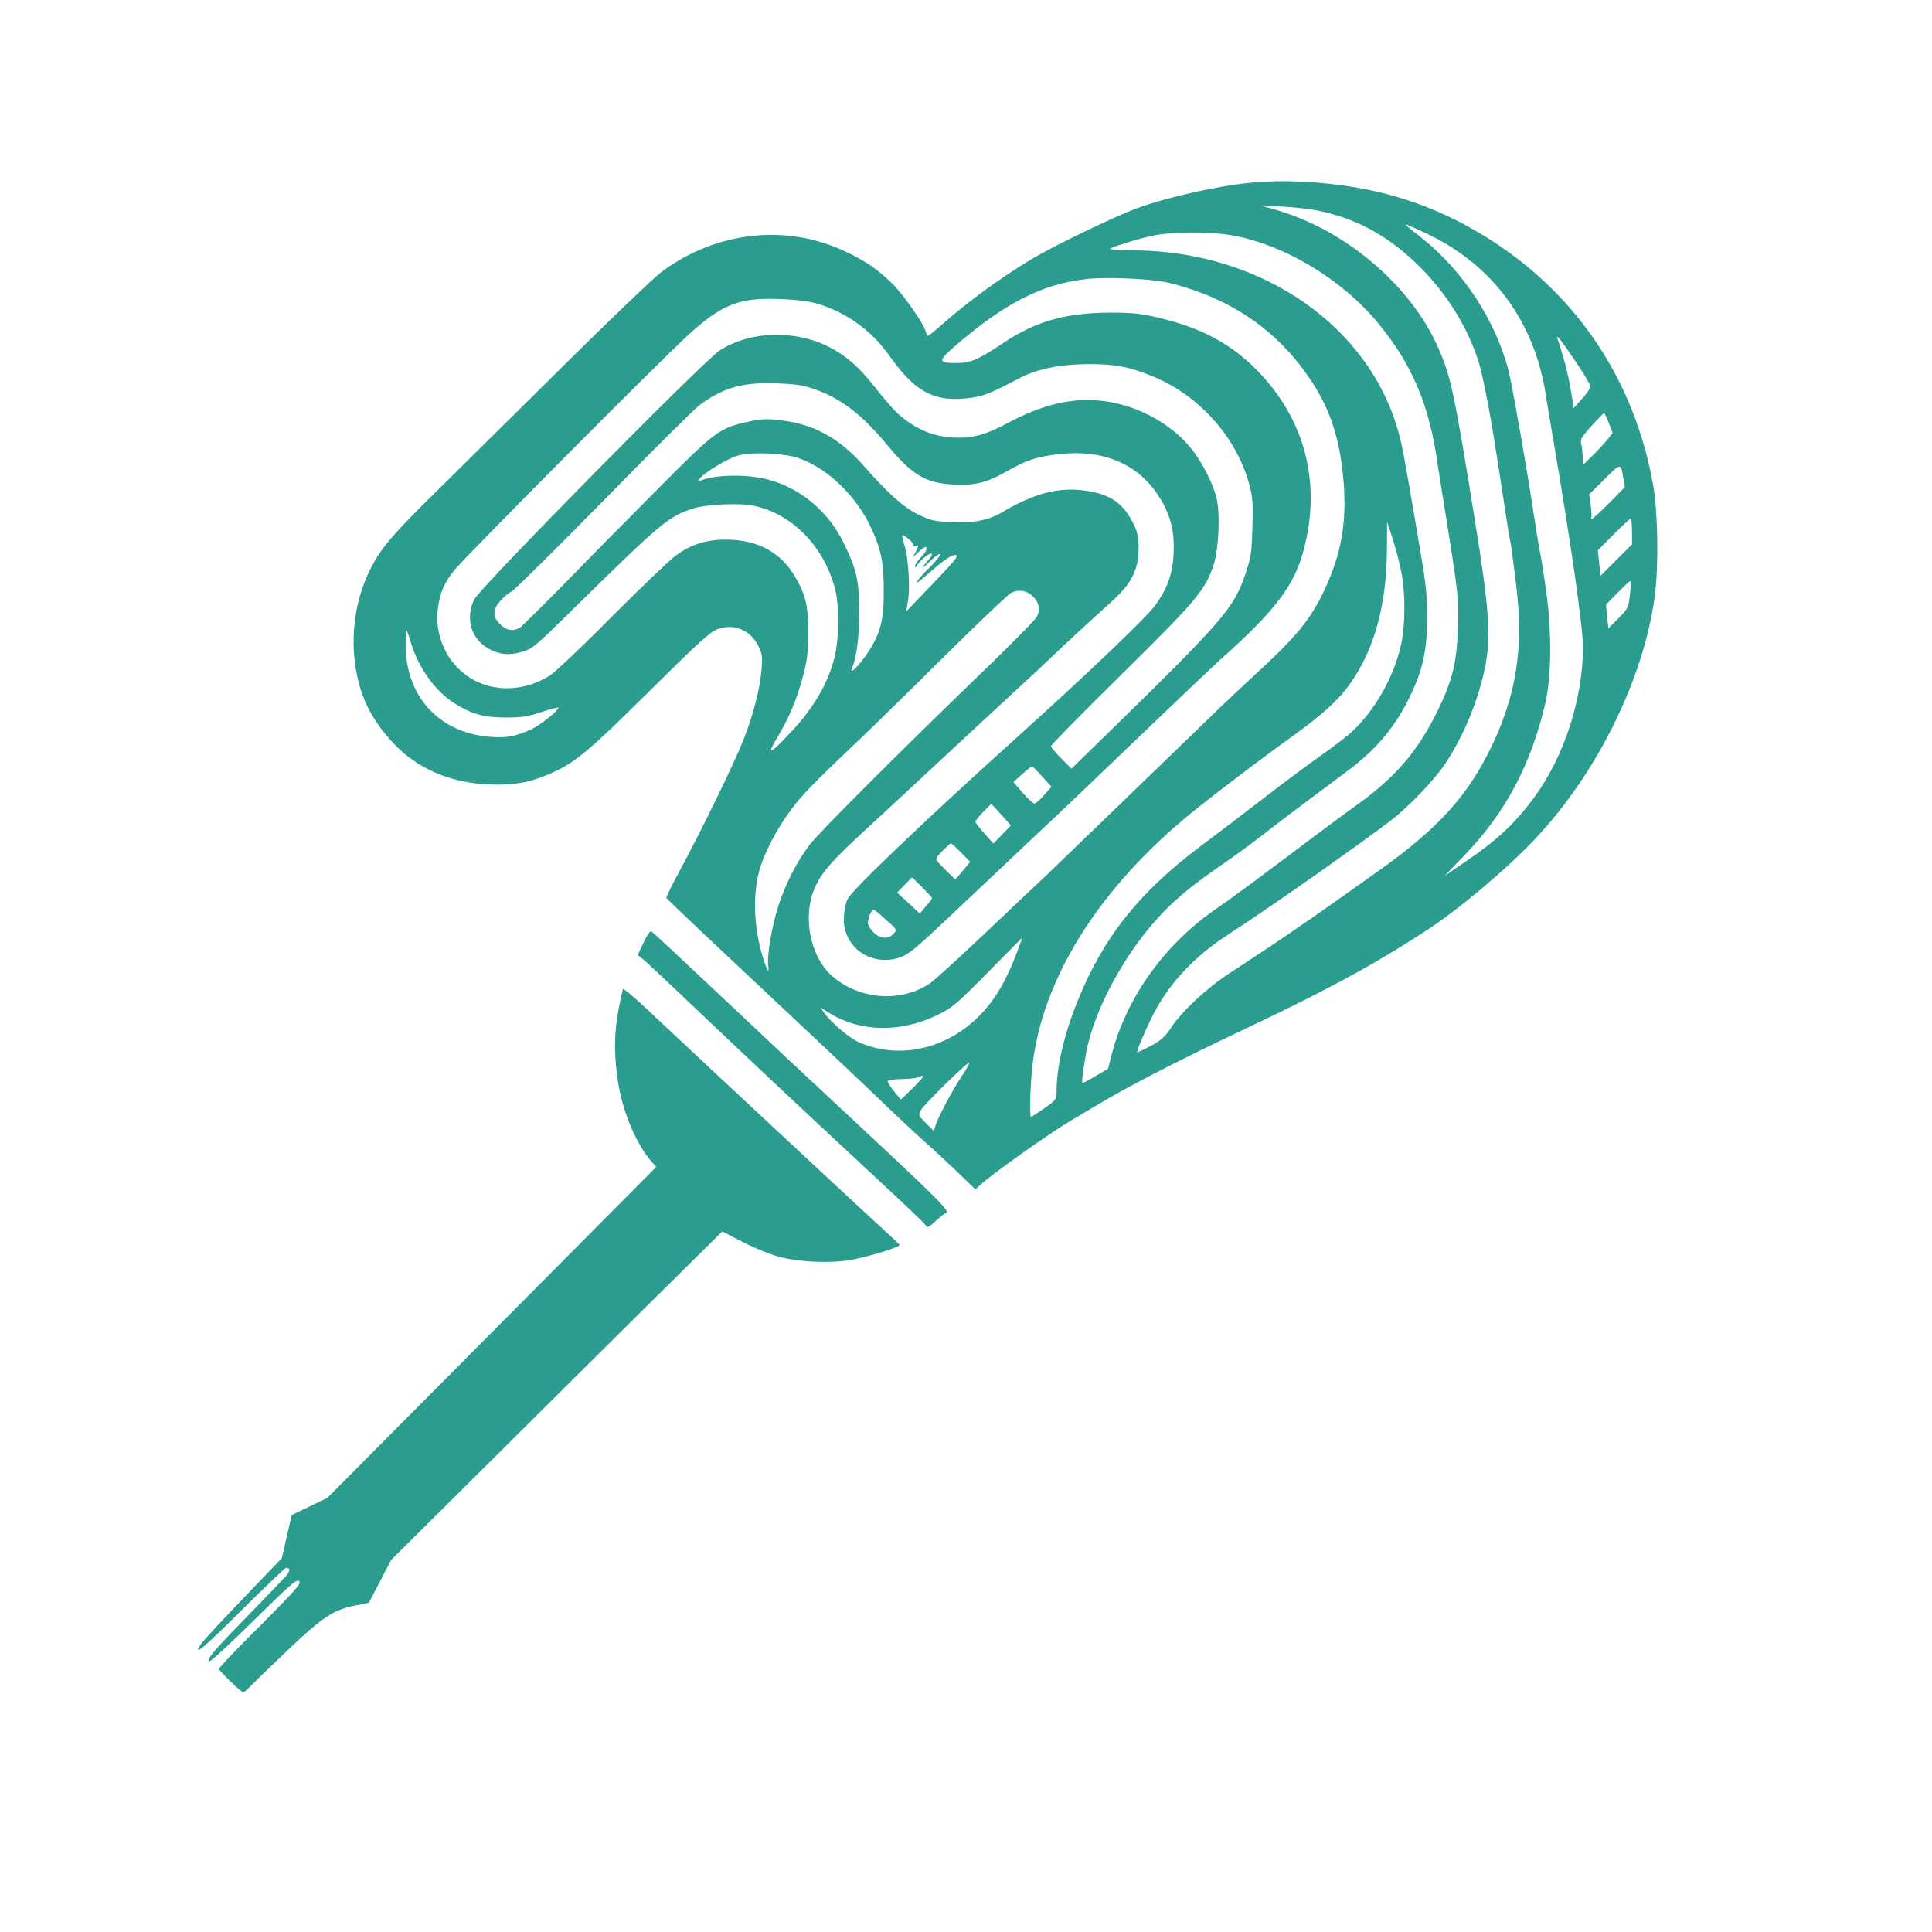
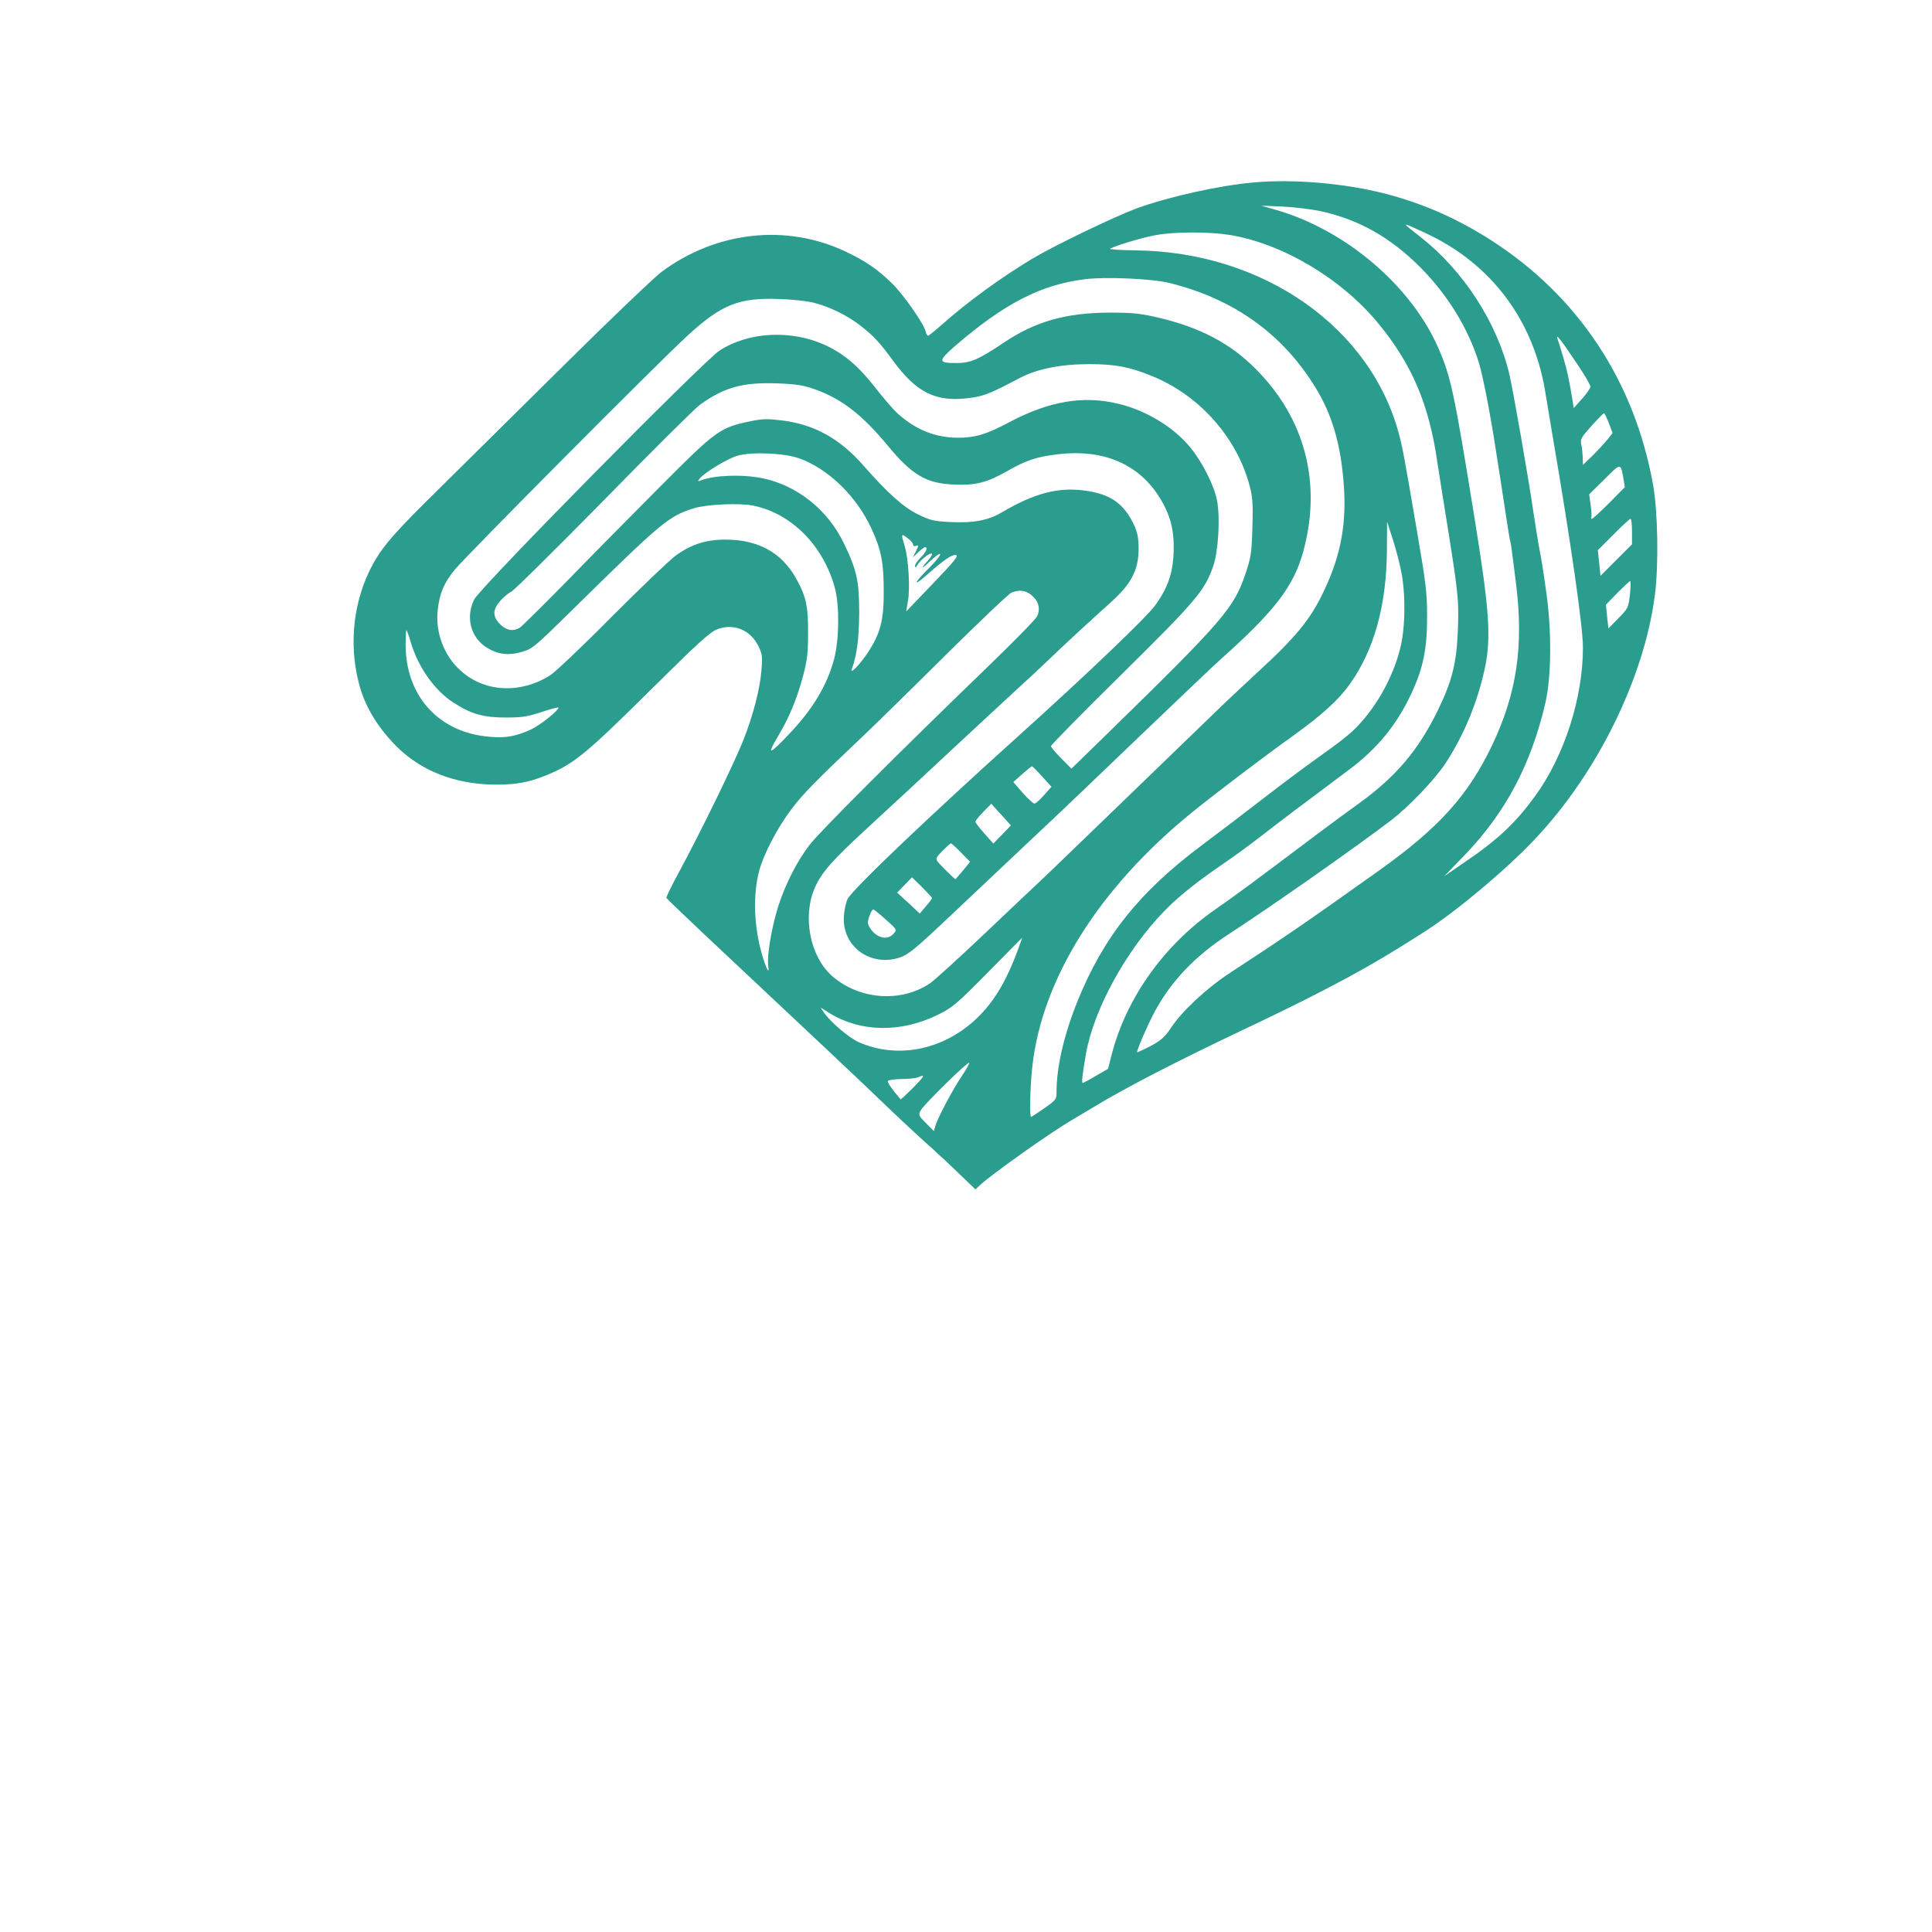
<svg xmlns="http://www.w3.org/2000/svg" version="1.0" width="1024pt" height="1024pt" viewBox="0 0 1024 1024" preserveAspectRatio="xMidYMid meet">
  <g transform="translate(0,1024) scale(0.1,-0.1)" fill="#2A9D8F" stroke="none">
-     <path d="M6645 9273 c-183 -16 -452 -76 -622 -138 -118 -44 -434 -196 -553 -267 -163 -98 -339 -226 -470 -342 -41 -36 -78 -66 -81 -66 -4 0 -10 11 -13 24 -10 41 -121 199 -178 254 -78 76 -140 118 -243 167 -315 151 -689 110 -980 -107 -38 -29 -266 -246 -505 -483 -239 -237 -536 -530 -658 -651 -245 -240 -312 -316 -366 -415 -101 -185 -129 -415 -75 -626 29 -116 89 -221 184 -322 124 -132 292 -206 490 -218 132 -7 220 6 323 49 143 59 208 112 541 442 261 259 324 316 363 331 87 33 176 -4 218 -90 20 -41 22 -56 16 -125 -8 -102 -44 -240 -95 -370 -45 -116 -227 -490 -340 -698 -40 -74 -71 -137 -69 -141 2 -4 87 -86 189 -182 602 -565 838 -787 949 -894 69 -67 175 -166 235 -220 61 -54 145 -133 187 -174 l78 -75 27 25 c59 55 365 272 473 336 19 11 76 45 126 75 171 104 439 242 789 408 138 65 318 153 400 196 228 117 362 195 575 332 165 107 423 323 572 481 332 349 582 856 639 1296 21 160 16 447 -10 589 -99 547 -396 995 -855 1291 -186 119 -369 199 -574 251 -211 53 -479 76 -687 57z m354 -152 c204 -45 371 -139 531 -300 143 -144 252 -322 308 -502 21 -69 59 -261 91 -469 11 -69 22 -141 25 -160 3 -19 15 -96 26 -170 11 -74 22 -142 25 -150 2 -8 7 -37 10 -65 4 -27 13 -102 21 -165 40 -326 3 -574 -126 -847 -128 -269 -283 -441 -605 -670 -373 -266 -515 -363 -785 -539 -123 -80 -255 -203 -313 -291 -39 -60 -68 -81 -179 -131 -11 -5 57 152 97 225 86 156 212 288 385 400 226 147 671 459 860 603 97 74 233 216 292 305 98 150 171 327 209 508 33 159 23 306 -55 787 -108 670 -126 752 -191 902 -143 331 -490 628 -860 735 l-80 23 114 -5 c62 -3 152 -14 200 -24z m556 -116 c354 -164 581 -471 639 -865 3 -19 19 -114 35 -210 97 -565 161 -1013 161 -1122 0 -267 -99 -576 -254 -788 -105 -144 -199 -232 -376 -352 l-105 -72 111 115 c214 223 349 477 425 804 32 139 34 382 4 590 -12 88 -27 185 -34 215 -6 30 -20 118 -32 195 -30 207 -108 648 -129 741 -64 272 -243 549 -470 727 -108 84 -108 84 25 22z m-1039 -10 c279 -45 590 -229 786 -465 182 -220 273 -434 317 -745 7 -44 27 -174 46 -290 65 -403 68 -436 62 -593 -6 -176 -31 -273 -107 -429 -104 -211 -219 -347 -414 -489 -60 -43 -166 -121 -235 -173 -343 -258 -417 -313 -535 -395 -269 -188 -467 -468 -544 -766 l-19 -75 -64 -37 c-35 -21 -67 -38 -70 -38 -7 0 -3 38 17 155 41 234 213 549 415 756 76 78 169 152 304 245 55 37 150 106 210 153 98 76 174 134 461 348 153 114 256 239 334 406 63 134 84 236 84 407 0 129 -6 177 -52 445 -70 411 -78 452 -96 520 -149 570 -721 971 -1398 978 -80 1 -141 5 -134 9 31 17 171 59 243 72 96 18 282 18 389 1z m-321 -254 c343 -84 603 -270 778 -556 86 -141 131 -292 148 -496 18 -214 -11 -384 -101 -575 -72 -155 -148 -248 -365 -447 -66 -61 -172 -160 -235 -222 -499 -483 -799 -772 -875 -845 -50 -47 -200 -188 -333 -315 -133 -126 -261 -242 -283 -257 -155 -104 -377 -87 -521 41 -115 103 -156 315 -89 466 36 82 92 145 278 316 98 90 304 281 457 424 154 143 309 287 345 320 36 32 107 98 156 145 101 97 212 199 333 308 108 97 146 170 147 281 0 57 -6 88 -22 124 -55 118 -126 169 -265 187 -141 19 -267 -15 -437 -115 -72 -43 -152 -58 -270 -52 -93 4 -110 9 -176 41 -77 38 -160 112 -288 258 -125 143 -261 218 -428 239 -80 10 -106 10 -173 -4 -160 -33 -181 -48 -481 -350 -149 -150 -372 -375 -495 -502 -124 -126 -234 -235 -245 -242 -35 -21 -71 -15 -104 18 -41 41 -41 77 1 125 18 20 44 42 58 48 14 6 234 224 489 483 254 260 484 488 510 507 128 93 228 121 413 114 99 -4 137 -10 196 -31 142 -50 252 -135 389 -301 127 -153 201 -197 344 -204 115 -6 177 9 280 67 110 63 162 80 282 94 229 26 411 -48 522 -213 61 -91 86 -173 86 -277 0 -128 -26 -211 -97 -310 -46 -64 -358 -362 -714 -683 -478 -430 -891 -823 -917 -874 -9 -17 -18 -57 -20 -91 -12 -159 139 -272 296 -220 43 14 82 45 249 203 109 103 308 290 442 417 135 126 399 378 588 560 189 181 378 361 420 399 290 258 391 391 441 578 97 361 7 702 -254 963 -135 136 -297 221 -518 272 -94 22 -135 26 -257 26 -232 -1 -393 -47 -561 -160 -128 -86 -174 -107 -244 -107 -105 -1 -106 9 -12 91 260 224 453 324 686 353 107 14 354 3 446 -19z m-1880 -106 c85 -22 176 -67 243 -119 71 -55 105 -91 174 -186 125 -171 228 -222 402 -200 80 10 108 21 270 106 93 49 218 74 371 74 134 0 210 -14 328 -62 248 -99 448 -320 518 -574 18 -67 21 -97 17 -228 -4 -139 -7 -159 -38 -251 -61 -178 -115 -242 -723 -836 l-198 -193 -54 54 c-30 30 -54 60 -55 65 0 6 168 177 374 380 398 393 441 444 487 576 26 77 37 252 20 344 -14 78 -77 204 -141 282 -87 108 -235 198 -383 233 -185 45 -366 14 -576 -97 -120 -64 -181 -83 -271 -83 -122 0 -225 41 -323 129 -20 18 -74 80 -119 138 -88 113 -167 179 -264 224 -180 82 -406 71 -560 -29 -88 -58 -1272 -1258 -1301 -1320 -46 -95 -18 -200 65 -253 60 -38 116 -45 189 -24 55 16 69 28 263 219 477 469 512 499 647 542 67 21 244 29 316 14 204 -42 373 -214 433 -440 24 -93 22 -270 -5 -373 -37 -139 -114 -268 -240 -399 -104 -110 -118 -113 -60 -15 62 104 101 197 135 323 22 82 27 122 27 229 1 142 -11 196 -64 290 -77 137 -201 205 -374 205 -103 0 -184 -26 -265 -86 -33 -24 -185 -170 -338 -323 -152 -154 -299 -293 -327 -311 -158 -99 -348 -89 -474 26 -88 78 -134 203 -121 320 10 90 33 144 89 213 63 77 1088 1108 1235 1242 181 166 273 203 491 194 66 -2 147 -11 180 -20z m4045 -325 c39 -57 70 -111 70 -120 -1 -8 -21 -37 -45 -64 l-44 -49 -5 34 c-20 120 -29 163 -50 234 -13 44 -27 89 -31 100 -11 32 25 -15 105 -135z m167 -312 l20 -53 -27 -35 c-16 -19 -51 -57 -79 -85 l-51 -49 -1 39 c-1 22 -4 54 -8 70 -6 27 0 37 54 97 33 37 63 67 66 68 4 0 15 -24 26 -52z m-4292 -187 c155 -55 307 -203 385 -375 51 -111 64 -179 64 -326 1 -156 -17 -226 -83 -327 -42 -64 -100 -124 -86 -88 26 67 38 161 39 295 0 170 -12 227 -81 370 -86 178 -247 307 -431 345 -107 22 -254 17 -327 -11 -18 -7 -18 -6 -7 9 28 34 149 107 202 122 77 21 245 14 325 -14z m4370 -110 l7 -43 -83 -84 c-46 -46 -87 -84 -92 -84 -4 0 -6 4 -3 8 3 5 1 34 -3 65 l-8 57 81 80 c88 88 86 88 101 1z m45 -279 l0 -67 -84 -84 -83 -83 -7 68 -7 68 83 83 c45 46 86 83 90 83 5 0 8 -30 8 -68z m-1223 -212 c24 -121 22 -300 -6 -408 -40 -160 -134 -324 -248 -433 -26 -26 -104 -86 -173 -134 -69 -49 -201 -147 -295 -220 -93 -72 -244 -187 -335 -255 -332 -248 -522 -487 -659 -827 -71 -175 -111 -348 -111 -478 0 -42 -2 -45 -65 -89 -36 -25 -68 -46 -70 -46 -9 0 -5 159 6 262 50 468 354 952 848 1353 126 102 388 301 540 409 147 106 238 188 296 271 129 181 194 418 196 709 l1 151 29 -90 c16 -49 37 -128 46 -175z m-2587 143 c0 -7 6 -10 16 -6 14 5 14 2 -1 -28 l-17 -34 29 28 c16 15 32 27 36 27 17 0 5 -28 -23 -55 -16 -16 -30 -36 -30 -44 1 -12 3 -11 12 4 17 30 78 75 78 57 0 -4 -8 -17 -17 -28 -45 -49 -42 -55 4 -11 28 27 53 45 56 40 3 -5 -21 -36 -54 -69 -83 -81 -96 -111 -20 -44 95 84 137 112 158 108 16 -2 -8 -32 -122 -151 l-142 -148 9 53 c13 66 3 228 -17 294 -20 66 -19 68 15 42 17 -12 30 -28 30 -35z m3799 -265 c-8 -69 -10 -73 -61 -125 l-53 -54 -7 63 -6 63 61 63 c34 34 64 62 67 62 4 0 3 -32 -1 -72z m-3171 -3 c38 -32 48 -74 28 -113 -8 -16 -131 -141 -273 -278 -462 -446 -884 -868 -932 -932 -68 -90 -125 -201 -165 -322 -35 -109 -62 -265 -54 -319 7 -48 -8 -23 -30 49 -46 153 -53 322 -18 455 24 89 97 229 170 325 61 81 122 144 386 394 63 60 260 253 436 428 177 175 332 322 345 327 41 17 76 12 107 -14z m-3289 -255 c40 -130 127 -252 226 -315 94 -60 158 -78 275 -78 89 0 118 5 193 30 48 16 87 26 87 22 0 -15 -97 -93 -145 -115 -86 -40 -146 -49 -248 -36 -253 32 -417 223 -417 484 0 43 2 78 4 78 2 0 14 -31 25 -70z m3345 -706 l49 -54 -39 -44 c-21 -24 -44 -45 -51 -45 -6 -1 -34 25 -62 56 l-50 58 47 42 c26 23 49 42 52 41 3 0 27 -24 54 -54z m-212 -307 l-47 -48 -47 53 c-26 29 -48 57 -48 63 0 5 19 29 42 52 l42 43 52 -57 52 -58 -46 -48z m-218 -96 l48 -49 -38 -46 c-21 -25 -39 -46 -40 -46 -4 0 -82 77 -94 93 -12 16 -9 22 25 57 22 22 42 40 45 40 3 0 28 -22 54 -49z m-154 -241 c0 -4 -15 -24 -33 -44 l-32 -38 -60 56 -60 55 40 41 39 40 53 -52 c29 -29 53 -55 53 -58z m-245 -114 c60 -53 60 -54 41 -75 -28 -31 -71 -27 -107 8 -16 16 -29 39 -29 50 0 22 20 71 29 71 3 0 33 -24 66 -54z m699 -163 c-66 -178 -135 -288 -236 -378 -175 -154 -407 -196 -606 -109 -51 23 -145 102 -184 156 l-19 28 48 -30 c164 -101 377 -105 573 -9 79 39 98 55 265 224 99 101 181 183 182 184 1 0 -9 -29 -23 -66z m-294 -663 c-48 -70 -134 -232 -143 -270 l-7 -25 -42 42 c-40 40 -41 43 -28 68 17 31 249 259 257 252 2 -3 -14 -33 -37 -67z m-260 -65 c-35 -35 -65 -63 -66 -62 -43 49 -73 91 -68 98 3 5 35 9 72 10 37 0 76 4 87 9 42 18 37 8 -25 -55z" />
-     <path d="M3411 5244 l-31 -66 33 -26 c17 -15 129 -119 247 -232 285 -271 634 -599 962 -903 147 -136 273 -256 281 -267 14 -20 15 -19 58 20 24 22 47 40 51 40 32 0 -36 70 -349 362 -471 439 -517 482 -884 828 -173 163 -319 299 -326 303 -7 5 -22 -16 -42 -59z" />
-     <path d="M3291 4952 c-36 -161 -40 -280 -16 -442 24 -162 98 -337 181 -430 l22 -25 -871 -877 -872 -877 -95 -46 -94 -45 -26 -114 -26 -114 -206 -215 c-113 -118 -214 -226 -223 -241 -48 -73 16 -20 218 182 123 122 228 222 233 222 22 0 23 -13 4 -38 -11 -13 -100 -107 -199 -208 -191 -196 -228 -239 -211 -249 6 -3 111 94 235 216 195 193 227 220 240 209 14 -12 -12 -41 -204 -235 -122 -121 -221 -225 -221 -230 0 -10 119 -125 129 -125 4 0 20 14 37 31 16 17 106 104 200 194 187 177 243 214 364 237 l65 13 59 113 59 114 706 701 c388 386 783 778 878 871 l171 169 109 -56 c60 -31 144 -65 188 -77 115 -31 287 -37 395 -16 101 20 251 67 248 78 -2 4 -37 37 -78 74 -71 64 -956 888 -1215 1132 -66 63 -132 122 -147 133 l-26 19 -11 -48z" />
+     <path d="M6645 9273 c-183 -16 -452 -76 -622 -138 -118 -44 -434 -196 -553 -267 -163 -98 -339 -226 -470 -342 -41 -36 -78 -66 -81 -66 -4 0 -10 11 -13 24 -10 41 -121 199 -178 254 -78 76 -140 118 -243 167 -315 151 -689 110 -980 -107 -38 -29 -266 -246 -505 -483 -239 -237 -536 -530 -658 -651 -245 -240 -312 -316 -366 -415 -101 -185 -129 -415 -75 -626 29 -116 89 -221 184 -322 124 -132 292 -206 490 -218 132 -7 220 6 323 49 143 59 208 112 541 442 261 259 324 316 363 331 87 33 176 -4 218 -90 20 -41 22 -56 16 -125 -8 -102 -44 -240 -95 -370 -45 -116 -227 -490 -340 -698 -40 -74 -71 -137 -69 -141 2 -4 87 -86 189 -182 602 -565 838 -787 949 -894 69 -67 175 -166 235 -220 61 -54 145 -133 187 -174 l78 -75 27 25 c59 55 365 272 473 336 19 11 76 45 126 75 171 104 439 242 789 408 138 65 318 153 400 196 228 117 362 195 575 332 165 107 423 323 572 481 332 349 582 856 639 1296 21 160 16 447 -10 589 -99 547 -396 995 -855 1291 -186 119 -369 199 -574 251 -211 53 -479 76 -687 57z m354 -152 c204 -45 371 -139 531 -300 143 -144 252 -322 308 -502 21 -69 59 -261 91 -469 11 -69 22 -141 25 -160 3 -19 15 -96 26 -170 11 -74 22 -142 25 -150 2 -8 7 -37 10 -65 4 -27 13 -102 21 -165 40 -326 3 -574 -126 -847 -128 -269 -283 -441 -605 -670 -373 -266 -515 -363 -785 -539 -123 -80 -255 -203 -313 -291 -39 -60 -68 -81 -179 -131 -11 -5 57 152 97 225 86 156 212 288 385 400 226 147 671 459 860 603 97 74 233 216 292 305 98 150 171 327 209 508 33 159 23 306 -55 787 -108 670 -126 752 -191 902 -143 331 -490 628 -860 735 l-80 23 114 -5 c62 -3 152 -14 200 -24m556 -116 c354 -164 581 -471 639 -865 3 -19 19 -114 35 -210 97 -565 161 -1013 161 -1122 0 -267 -99 -576 -254 -788 -105 -144 -199 -232 -376 -352 l-105 -72 111 115 c214 223 349 477 425 804 32 139 34 382 4 590 -12 88 -27 185 -34 215 -6 30 -20 118 -32 195 -30 207 -108 648 -129 741 -64 272 -243 549 -470 727 -108 84 -108 84 25 22z m-1039 -10 c279 -45 590 -229 786 -465 182 -220 273 -434 317 -745 7 -44 27 -174 46 -290 65 -403 68 -436 62 -593 -6 -176 -31 -273 -107 -429 -104 -211 -219 -347 -414 -489 -60 -43 -166 -121 -235 -173 -343 -258 -417 -313 -535 -395 -269 -188 -467 -468 -544 -766 l-19 -75 -64 -37 c-35 -21 -67 -38 -70 -38 -7 0 -3 38 17 155 41 234 213 549 415 756 76 78 169 152 304 245 55 37 150 106 210 153 98 76 174 134 461 348 153 114 256 239 334 406 63 134 84 236 84 407 0 129 -6 177 -52 445 -70 411 -78 452 -96 520 -149 570 -721 971 -1398 978 -80 1 -141 5 -134 9 31 17 171 59 243 72 96 18 282 18 389 1z m-321 -254 c343 -84 603 -270 778 -556 86 -141 131 -292 148 -496 18 -214 -11 -384 -101 -575 -72 -155 -148 -248 -365 -447 -66 -61 -172 -160 -235 -222 -499 -483 -799 -772 -875 -845 -50 -47 -200 -188 -333 -315 -133 -126 -261 -242 -283 -257 -155 -104 -377 -87 -521 41 -115 103 -156 315 -89 466 36 82 92 145 278 316 98 90 304 281 457 424 154 143 309 287 345 320 36 32 107 98 156 145 101 97 212 199 333 308 108 97 146 170 147 281 0 57 -6 88 -22 124 -55 118 -126 169 -265 187 -141 19 -267 -15 -437 -115 -72 -43 -152 -58 -270 -52 -93 4 -110 9 -176 41 -77 38 -160 112 -288 258 -125 143 -261 218 -428 239 -80 10 -106 10 -173 -4 -160 -33 -181 -48 -481 -350 -149 -150 -372 -375 -495 -502 -124 -126 -234 -235 -245 -242 -35 -21 -71 -15 -104 18 -41 41 -41 77 1 125 18 20 44 42 58 48 14 6 234 224 489 483 254 260 484 488 510 507 128 93 228 121 413 114 99 -4 137 -10 196 -31 142 -50 252 -135 389 -301 127 -153 201 -197 344 -204 115 -6 177 9 280 67 110 63 162 80 282 94 229 26 411 -48 522 -213 61 -91 86 -173 86 -277 0 -128 -26 -211 -97 -310 -46 -64 -358 -362 -714 -683 -478 -430 -891 -823 -917 -874 -9 -17 -18 -57 -20 -91 -12 -159 139 -272 296 -220 43 14 82 45 249 203 109 103 308 290 442 417 135 126 399 378 588 560 189 181 378 361 420 399 290 258 391 391 441 578 97 361 7 702 -254 963 -135 136 -297 221 -518 272 -94 22 -135 26 -257 26 -232 -1 -393 -47 -561 -160 -128 -86 -174 -107 -244 -107 -105 -1 -106 9 -12 91 260 224 453 324 686 353 107 14 354 3 446 -19z m-1880 -106 c85 -22 176 -67 243 -119 71 -55 105 -91 174 -186 125 -171 228 -222 402 -200 80 10 108 21 270 106 93 49 218 74 371 74 134 0 210 -14 328 -62 248 -99 448 -320 518 -574 18 -67 21 -97 17 -228 -4 -139 -7 -159 -38 -251 -61 -178 -115 -242 -723 -836 l-198 -193 -54 54 c-30 30 -54 60 -55 65 0 6 168 177 374 380 398 393 441 444 487 576 26 77 37 252 20 344 -14 78 -77 204 -141 282 -87 108 -235 198 -383 233 -185 45 -366 14 -576 -97 -120 -64 -181 -83 -271 -83 -122 0 -225 41 -323 129 -20 18 -74 80 -119 138 -88 113 -167 179 -264 224 -180 82 -406 71 -560 -29 -88 -58 -1272 -1258 -1301 -1320 -46 -95 -18 -200 65 -253 60 -38 116 -45 189 -24 55 16 69 28 263 219 477 469 512 499 647 542 67 21 244 29 316 14 204 -42 373 -214 433 -440 24 -93 22 -270 -5 -373 -37 -139 -114 -268 -240 -399 -104 -110 -118 -113 -60 -15 62 104 101 197 135 323 22 82 27 122 27 229 1 142 -11 196 -64 290 -77 137 -201 205 -374 205 -103 0 -184 -26 -265 -86 -33 -24 -185 -170 -338 -323 -152 -154 -299 -293 -327 -311 -158 -99 -348 -89 -474 26 -88 78 -134 203 -121 320 10 90 33 144 89 213 63 77 1088 1108 1235 1242 181 166 273 203 491 194 66 -2 147 -11 180 -20z m4045 -325 c39 -57 70 -111 70 -120 -1 -8 -21 -37 -45 -64 l-44 -49 -5 34 c-20 120 -29 163 -50 234 -13 44 -27 89 -31 100 -11 32 25 -15 105 -135z m167 -312 l20 -53 -27 -35 c-16 -19 -51 -57 -79 -85 l-51 -49 -1 39 c-1 22 -4 54 -8 70 -6 27 0 37 54 97 33 37 63 67 66 68 4 0 15 -24 26 -52z m-4292 -187 c155 -55 307 -203 385 -375 51 -111 64 -179 64 -326 1 -156 -17 -226 -83 -327 -42 -64 -100 -124 -86 -88 26 67 38 161 39 295 0 170 -12 227 -81 370 -86 178 -247 307 -431 345 -107 22 -254 17 -327 -11 -18 -7 -18 -6 -7 9 28 34 149 107 202 122 77 21 245 14 325 -14z m4370 -110 l7 -43 -83 -84 c-46 -46 -87 -84 -92 -84 -4 0 -6 4 -3 8 3 5 1 34 -3 65 l-8 57 81 80 c88 88 86 88 101 1z m45 -279 l0 -67 -84 -84 -83 -83 -7 68 -7 68 83 83 c45 46 86 83 90 83 5 0 8 -30 8 -68z m-1223 -212 c24 -121 22 -300 -6 -408 -40 -160 -134 -324 -248 -433 -26 -26 -104 -86 -173 -134 -69 -49 -201 -147 -295 -220 -93 -72 -244 -187 -335 -255 -332 -248 -522 -487 -659 -827 -71 -175 -111 -348 -111 -478 0 -42 -2 -45 -65 -89 -36 -25 -68 -46 -70 -46 -9 0 -5 159 6 262 50 468 354 952 848 1353 126 102 388 301 540 409 147 106 238 188 296 271 129 181 194 418 196 709 l1 151 29 -90 c16 -49 37 -128 46 -175z m-2587 143 c0 -7 6 -10 16 -6 14 5 14 2 -1 -28 l-17 -34 29 28 c16 15 32 27 36 27 17 0 5 -28 -23 -55 -16 -16 -30 -36 -30 -44 1 -12 3 -11 12 4 17 30 78 75 78 57 0 -4 -8 -17 -17 -28 -45 -49 -42 -55 4 -11 28 27 53 45 56 40 3 -5 -21 -36 -54 -69 -83 -81 -96 -111 -20 -44 95 84 137 112 158 108 16 -2 -8 -32 -122 -151 l-142 -148 9 53 c13 66 3 228 -17 294 -20 66 -19 68 15 42 17 -12 30 -28 30 -35z m3799 -265 c-8 -69 -10 -73 -61 -125 l-53 -54 -7 63 -6 63 61 63 c34 34 64 62 67 62 4 0 3 -32 -1 -72z m-3171 -3 c38 -32 48 -74 28 -113 -8 -16 -131 -141 -273 -278 -462 -446 -884 -868 -932 -932 -68 -90 -125 -201 -165 -322 -35 -109 -62 -265 -54 -319 7 -48 -8 -23 -30 49 -46 153 -53 322 -18 455 24 89 97 229 170 325 61 81 122 144 386 394 63 60 260 253 436 428 177 175 332 322 345 327 41 17 76 12 107 -14z m-3289 -255 c40 -130 127 -252 226 -315 94 -60 158 -78 275 -78 89 0 118 5 193 30 48 16 87 26 87 22 0 -15 -97 -93 -145 -115 -86 -40 -146 -49 -248 -36 -253 32 -417 223 -417 484 0 43 2 78 4 78 2 0 14 -31 25 -70z m3345 -706 l49 -54 -39 -44 c-21 -24 -44 -45 -51 -45 -6 -1 -34 25 -62 56 l-50 58 47 42 c26 23 49 42 52 41 3 0 27 -24 54 -54z m-212 -307 l-47 -48 -47 53 c-26 29 -48 57 -48 63 0 5 19 29 42 52 l42 43 52 -57 52 -58 -46 -48z m-218 -96 l48 -49 -38 -46 c-21 -25 -39 -46 -40 -46 -4 0 -82 77 -94 93 -12 16 -9 22 25 57 22 22 42 40 45 40 3 0 28 -22 54 -49z m-154 -241 c0 -4 -15 -24 -33 -44 l-32 -38 -60 56 -60 55 40 41 39 40 53 -52 c29 -29 53 -55 53 -58z m-245 -114 c60 -53 60 -54 41 -75 -28 -31 -71 -27 -107 8 -16 16 -29 39 -29 50 0 22 20 71 29 71 3 0 33 -24 66 -54z m699 -163 c-66 -178 -135 -288 -236 -378 -175 -154 -407 -196 -606 -109 -51 23 -145 102 -184 156 l-19 28 48 -30 c164 -101 377 -105 573 -9 79 39 98 55 265 224 99 101 181 183 182 184 1 0 -9 -29 -23 -66z m-294 -663 c-48 -70 -134 -232 -143 -270 l-7 -25 -42 42 c-40 40 -41 43 -28 68 17 31 249 259 257 252 2 -3 -14 -33 -37 -67z m-260 -65 c-35 -35 -65 -63 -66 -62 -43 49 -73 91 -68 98 3 5 35 9 72 10 37 0 76 4 87 9 42 18 37 8 -25 -55z" />
  </g>
</svg>